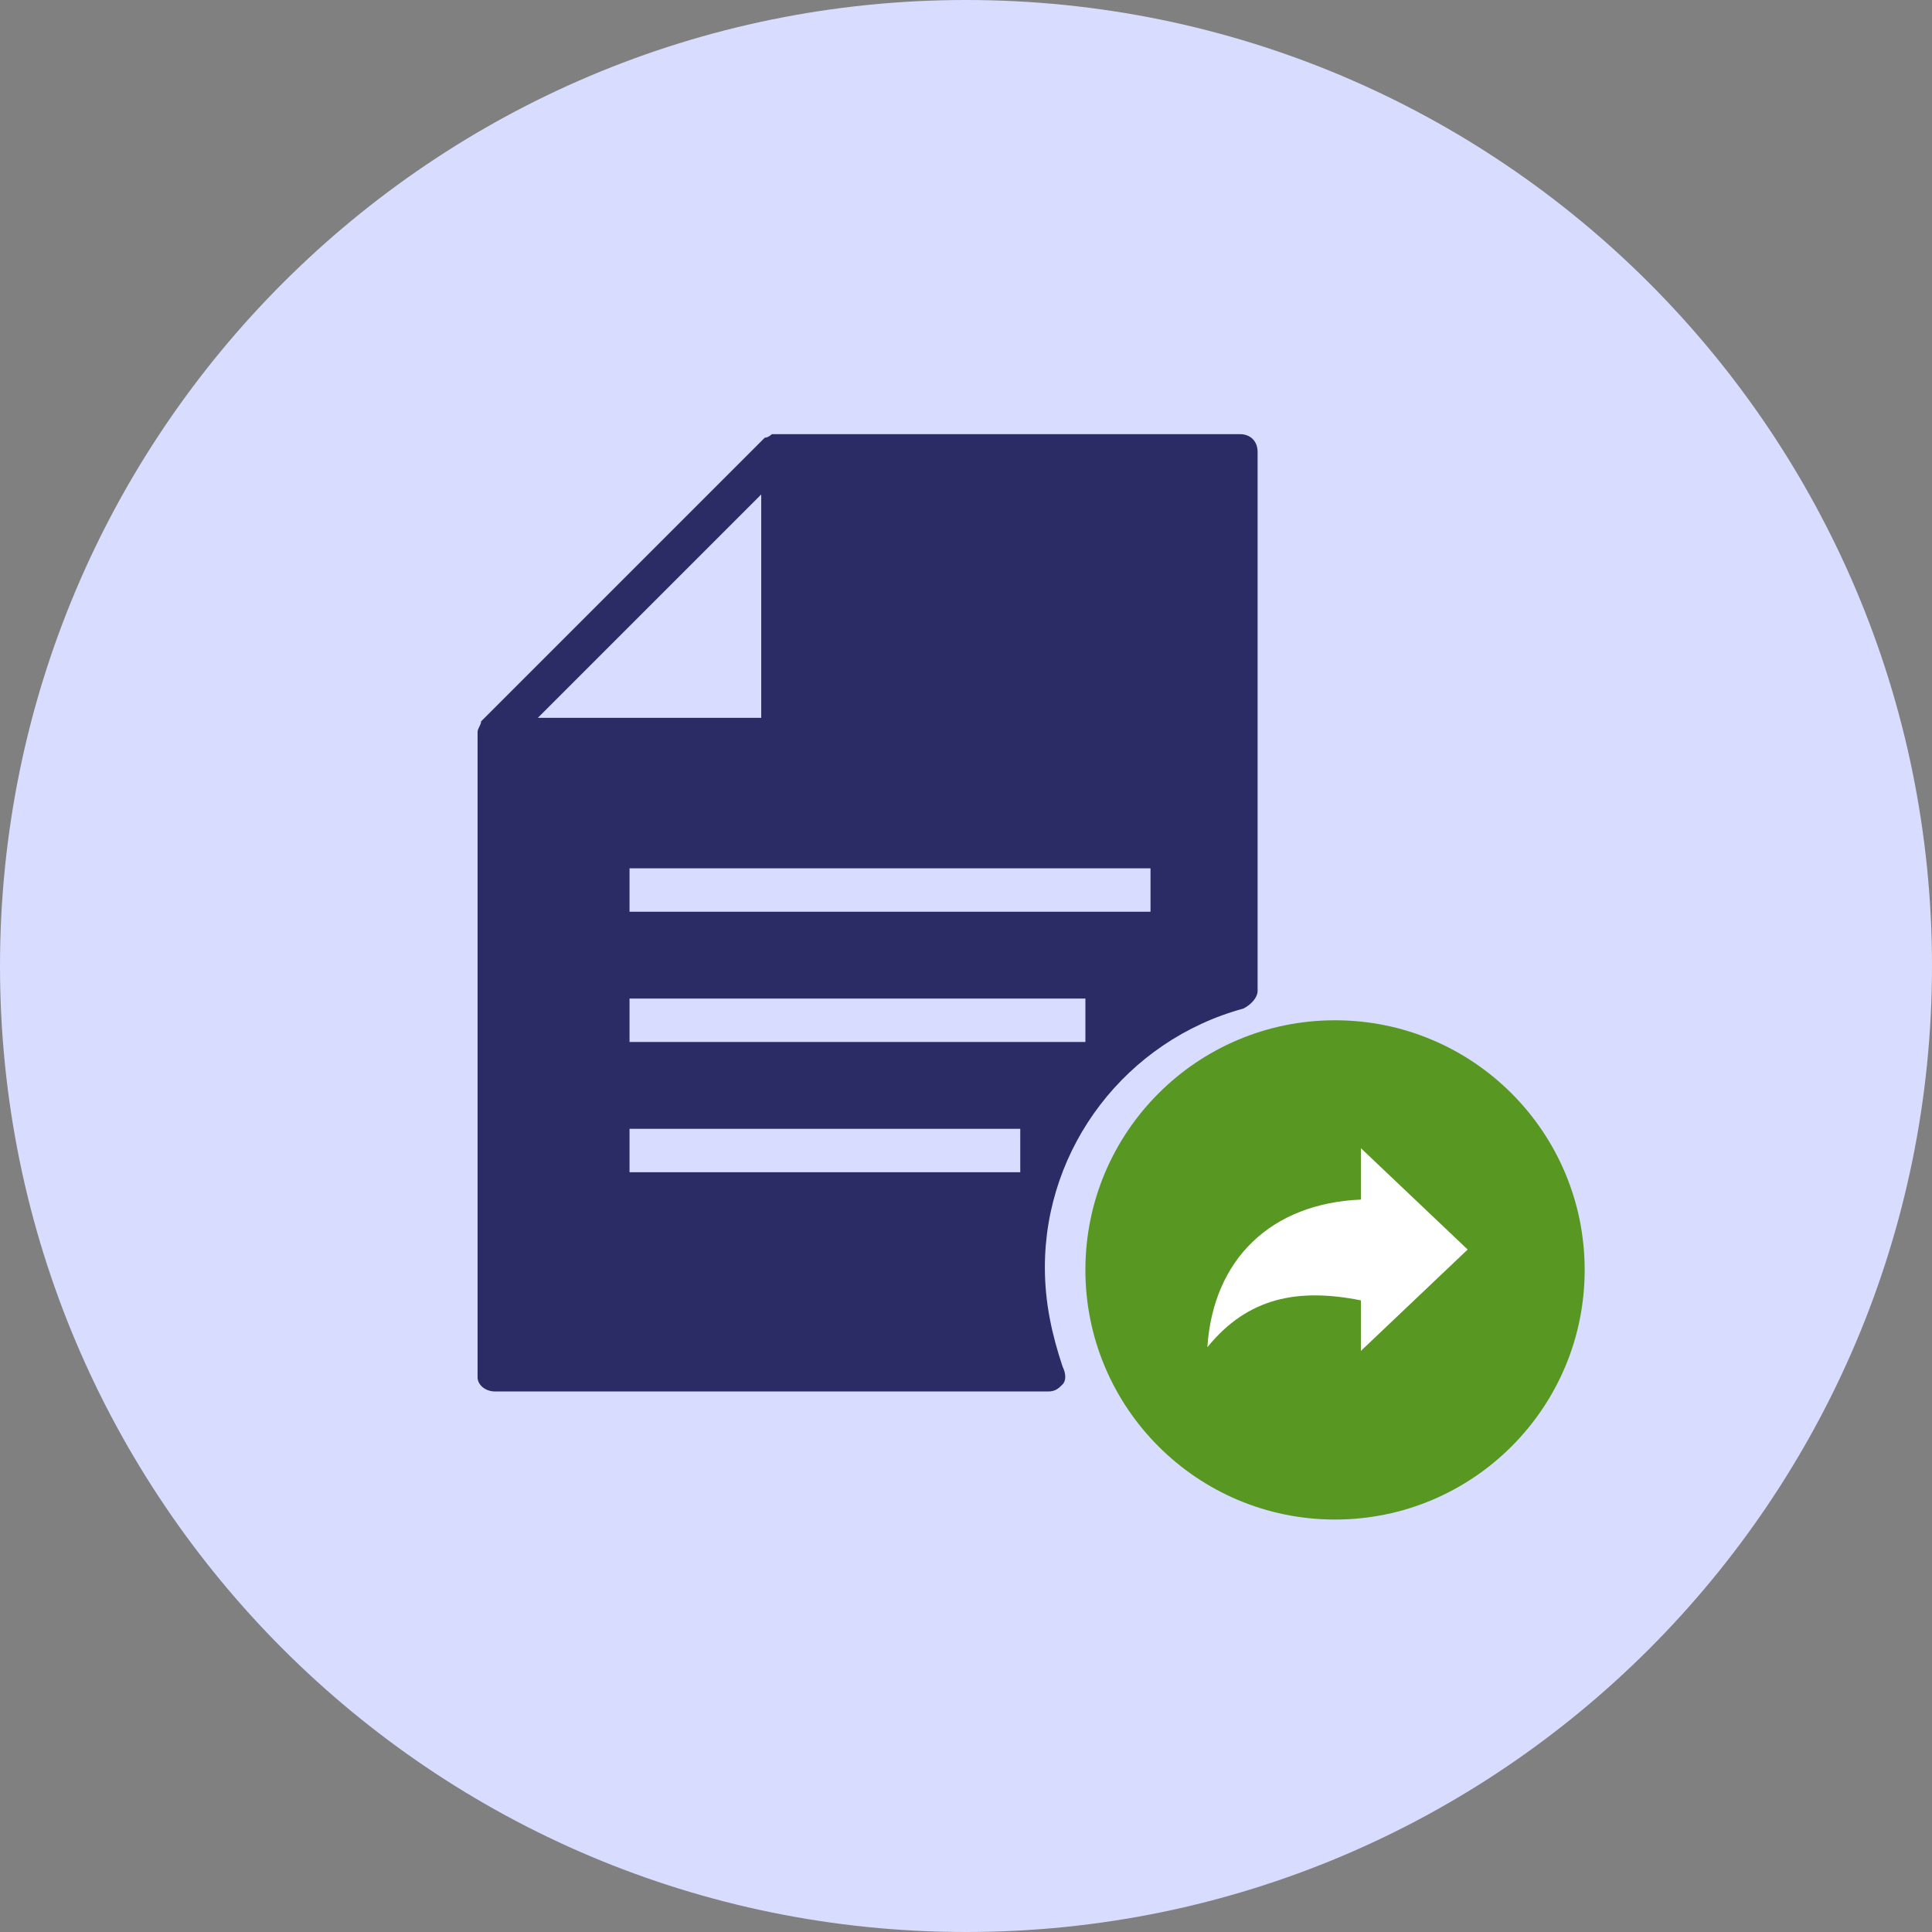
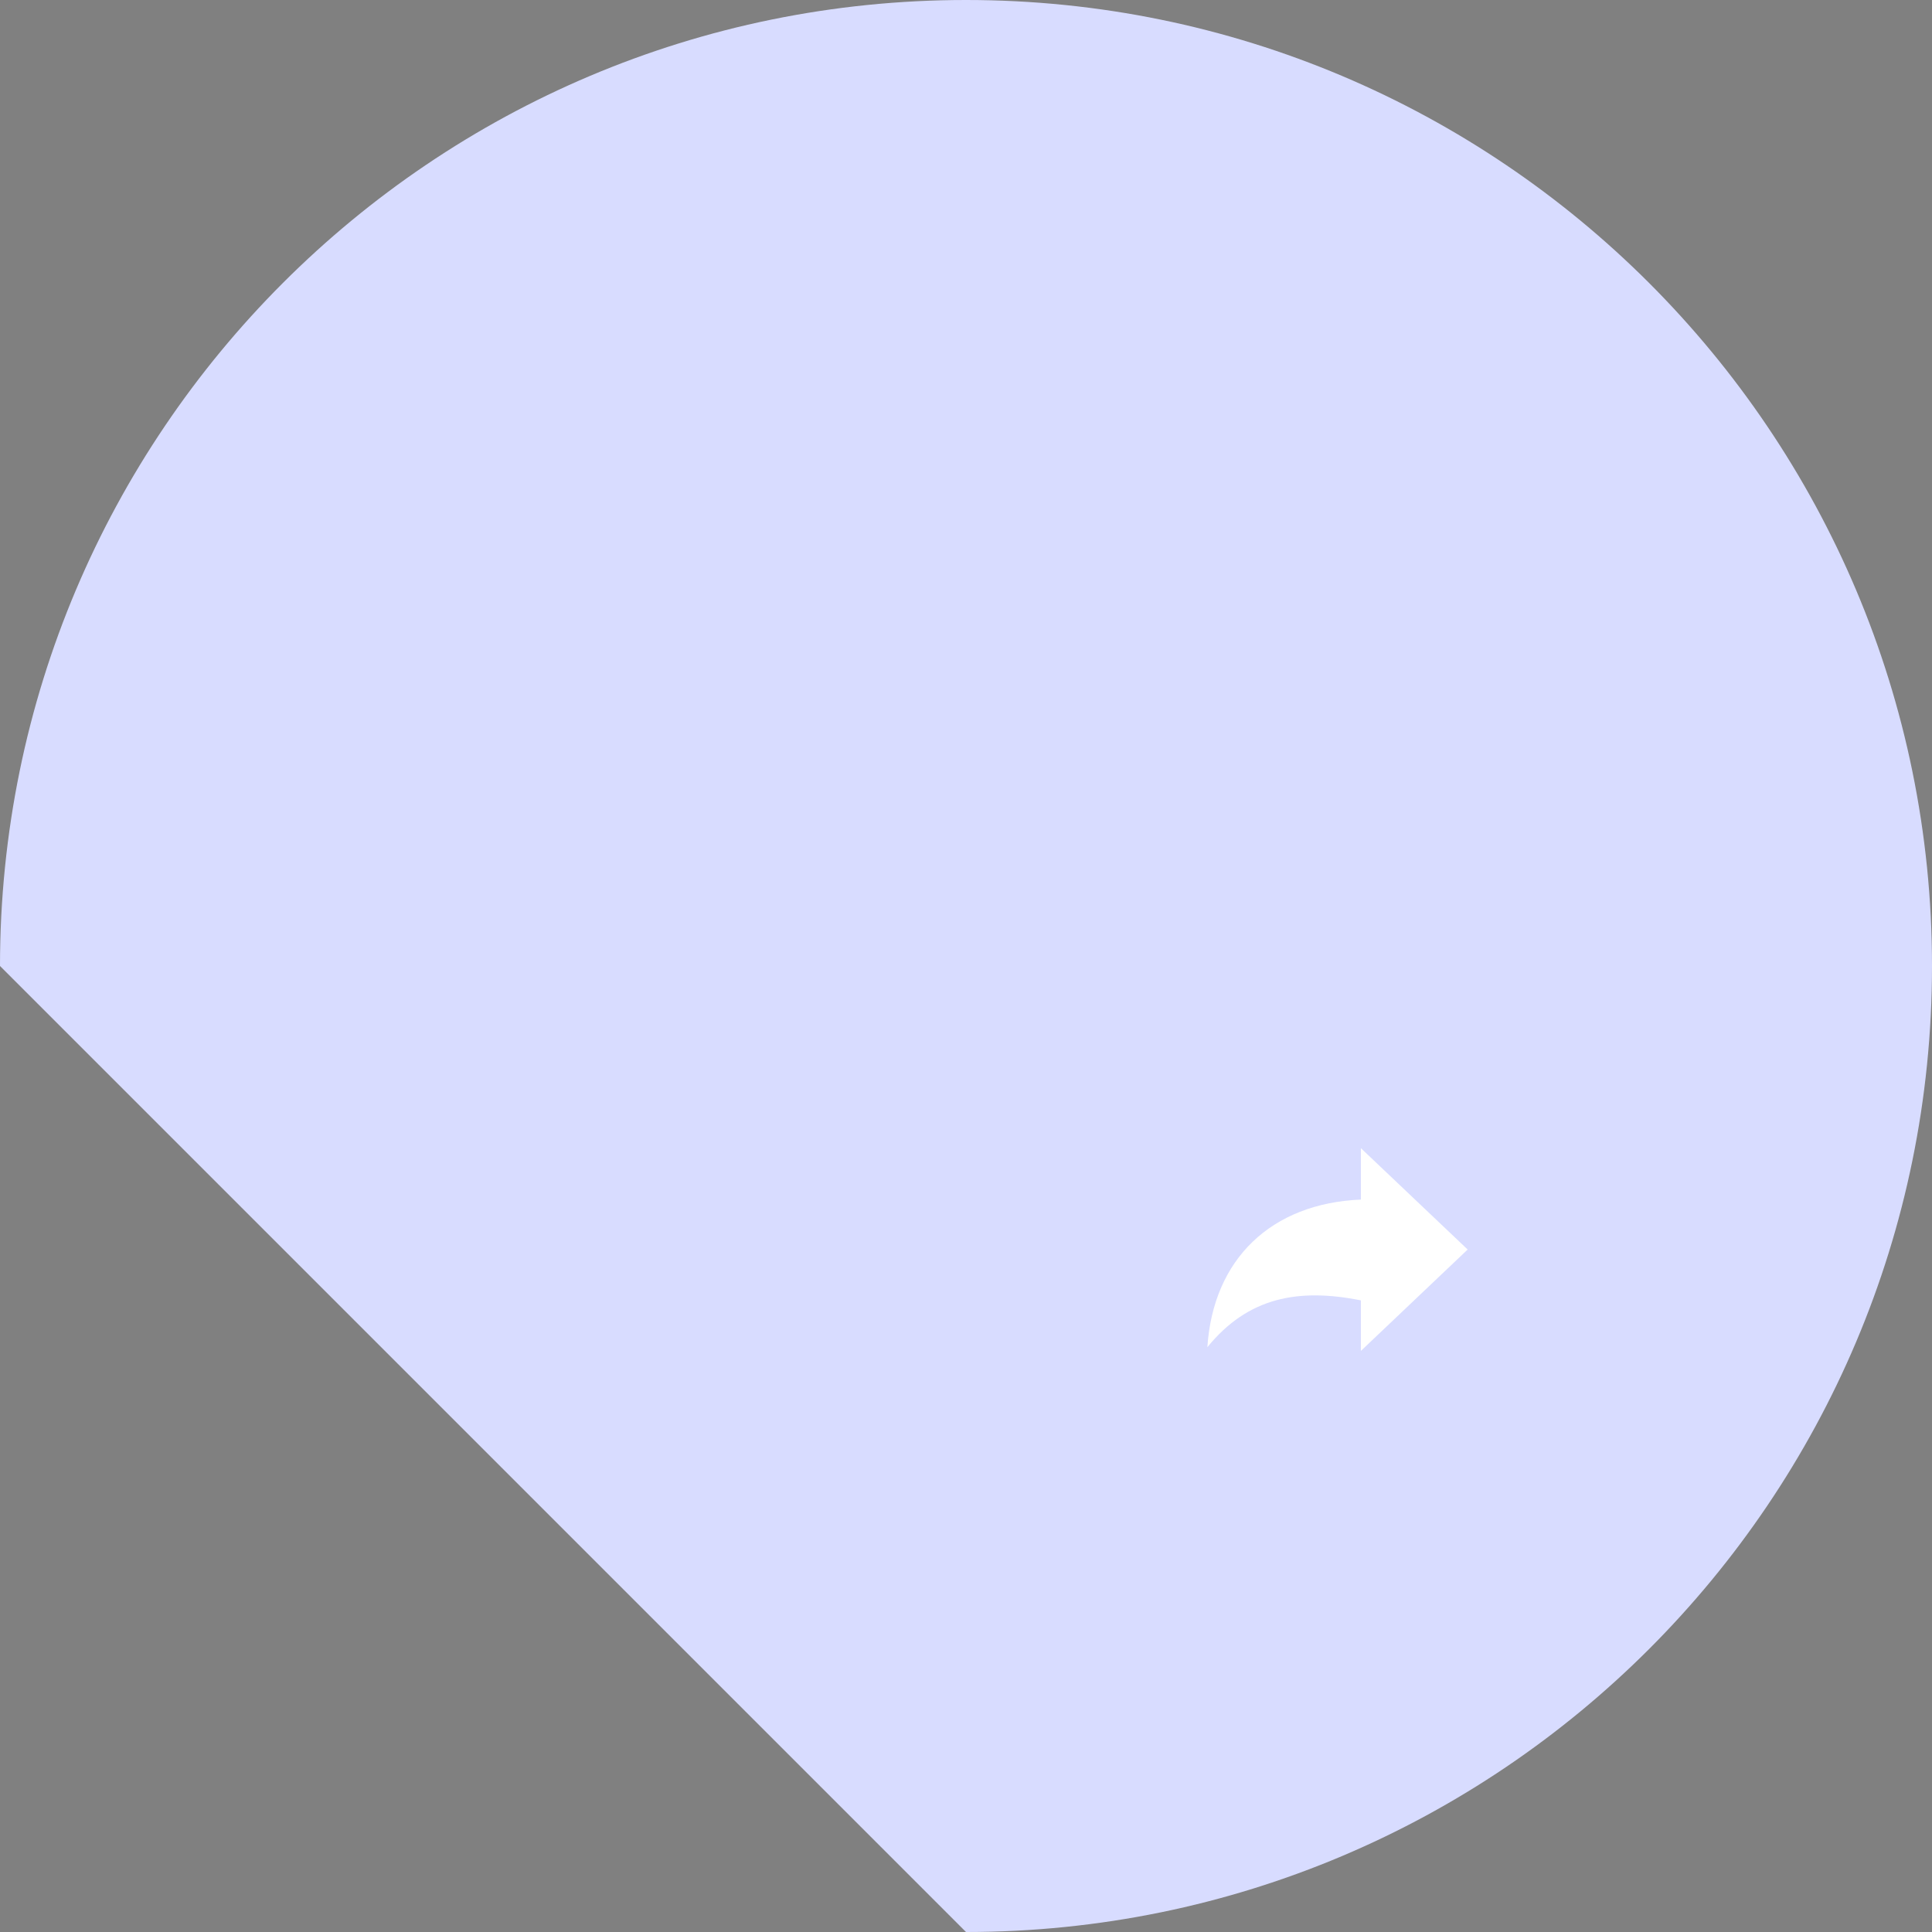
<svg xmlns="http://www.w3.org/2000/svg" width="89" height="89" viewBox="0 0 89 89" fill="none">
  <rect x="0" y="0" width="89" height="89" fill="#808080" stroke="none" />
-   <path d="M44.5 89C69.077 89 89 69.077 89 44.5C89 19.923 69.077 0 44.5 0C19.923 0 0 19.923 0 44.5C0 69.077 19.923 89 44.5 89Z" fill="#D8DCFF" />
+   <path d="M44.5 89C69.077 89 89 69.077 89 44.5C89 19.923 69.077 0 44.5 0C19.923 0 0 19.923 0 44.5Z" fill="#D8DCFF" />
  <circle cx="44" cy="51" r="14" fill="#D8DCFF" />
-   <path d="M48.133 58.383C48.133 52.83 51.89 47.93 57.28 46.46C57.607 46.297 57.933 45.97 57.933 45.643V20.817C57.933 20.327 57.607 20 57.117 20H35.883H35.72H35.557C35.557 20 35.393 20.163 35.23 20.163L22.163 33.23C22.163 33.393 22 33.557 22 33.72V63.447C22 63.773 22.327 64.1 22.817 64.1H48.297C48.623 64.1 48.787 63.937 48.95 63.773C49.113 63.61 49.113 63.283 48.95 62.957C48.46 61.487 48.133 60.017 48.133 58.383ZM35.067 22.777V33.067H24.777L35.067 22.777Z" fill="#2B2B66" />
-   <circle cx="61.5" cy="58.5" r="11.5" fill="#589721" />
  <path d="M62.691 62.232L67.61 57.561L62.691 52.892V55.26C58.567 55.434 55.885 57.995 55.619 62.061C57.498 59.748 59.821 59.332 62.691 59.903V62.232Z" fill="white" />
-   <rect x="29" y="40" width="24" height="2" fill="#D8DCFF" />
  <rect x="29" y="46" width="21" height="2" fill="#D8DCFF" />
  <rect x="29" y="52" width="18" height="2" fill="#D8DCFF" />
</svg>